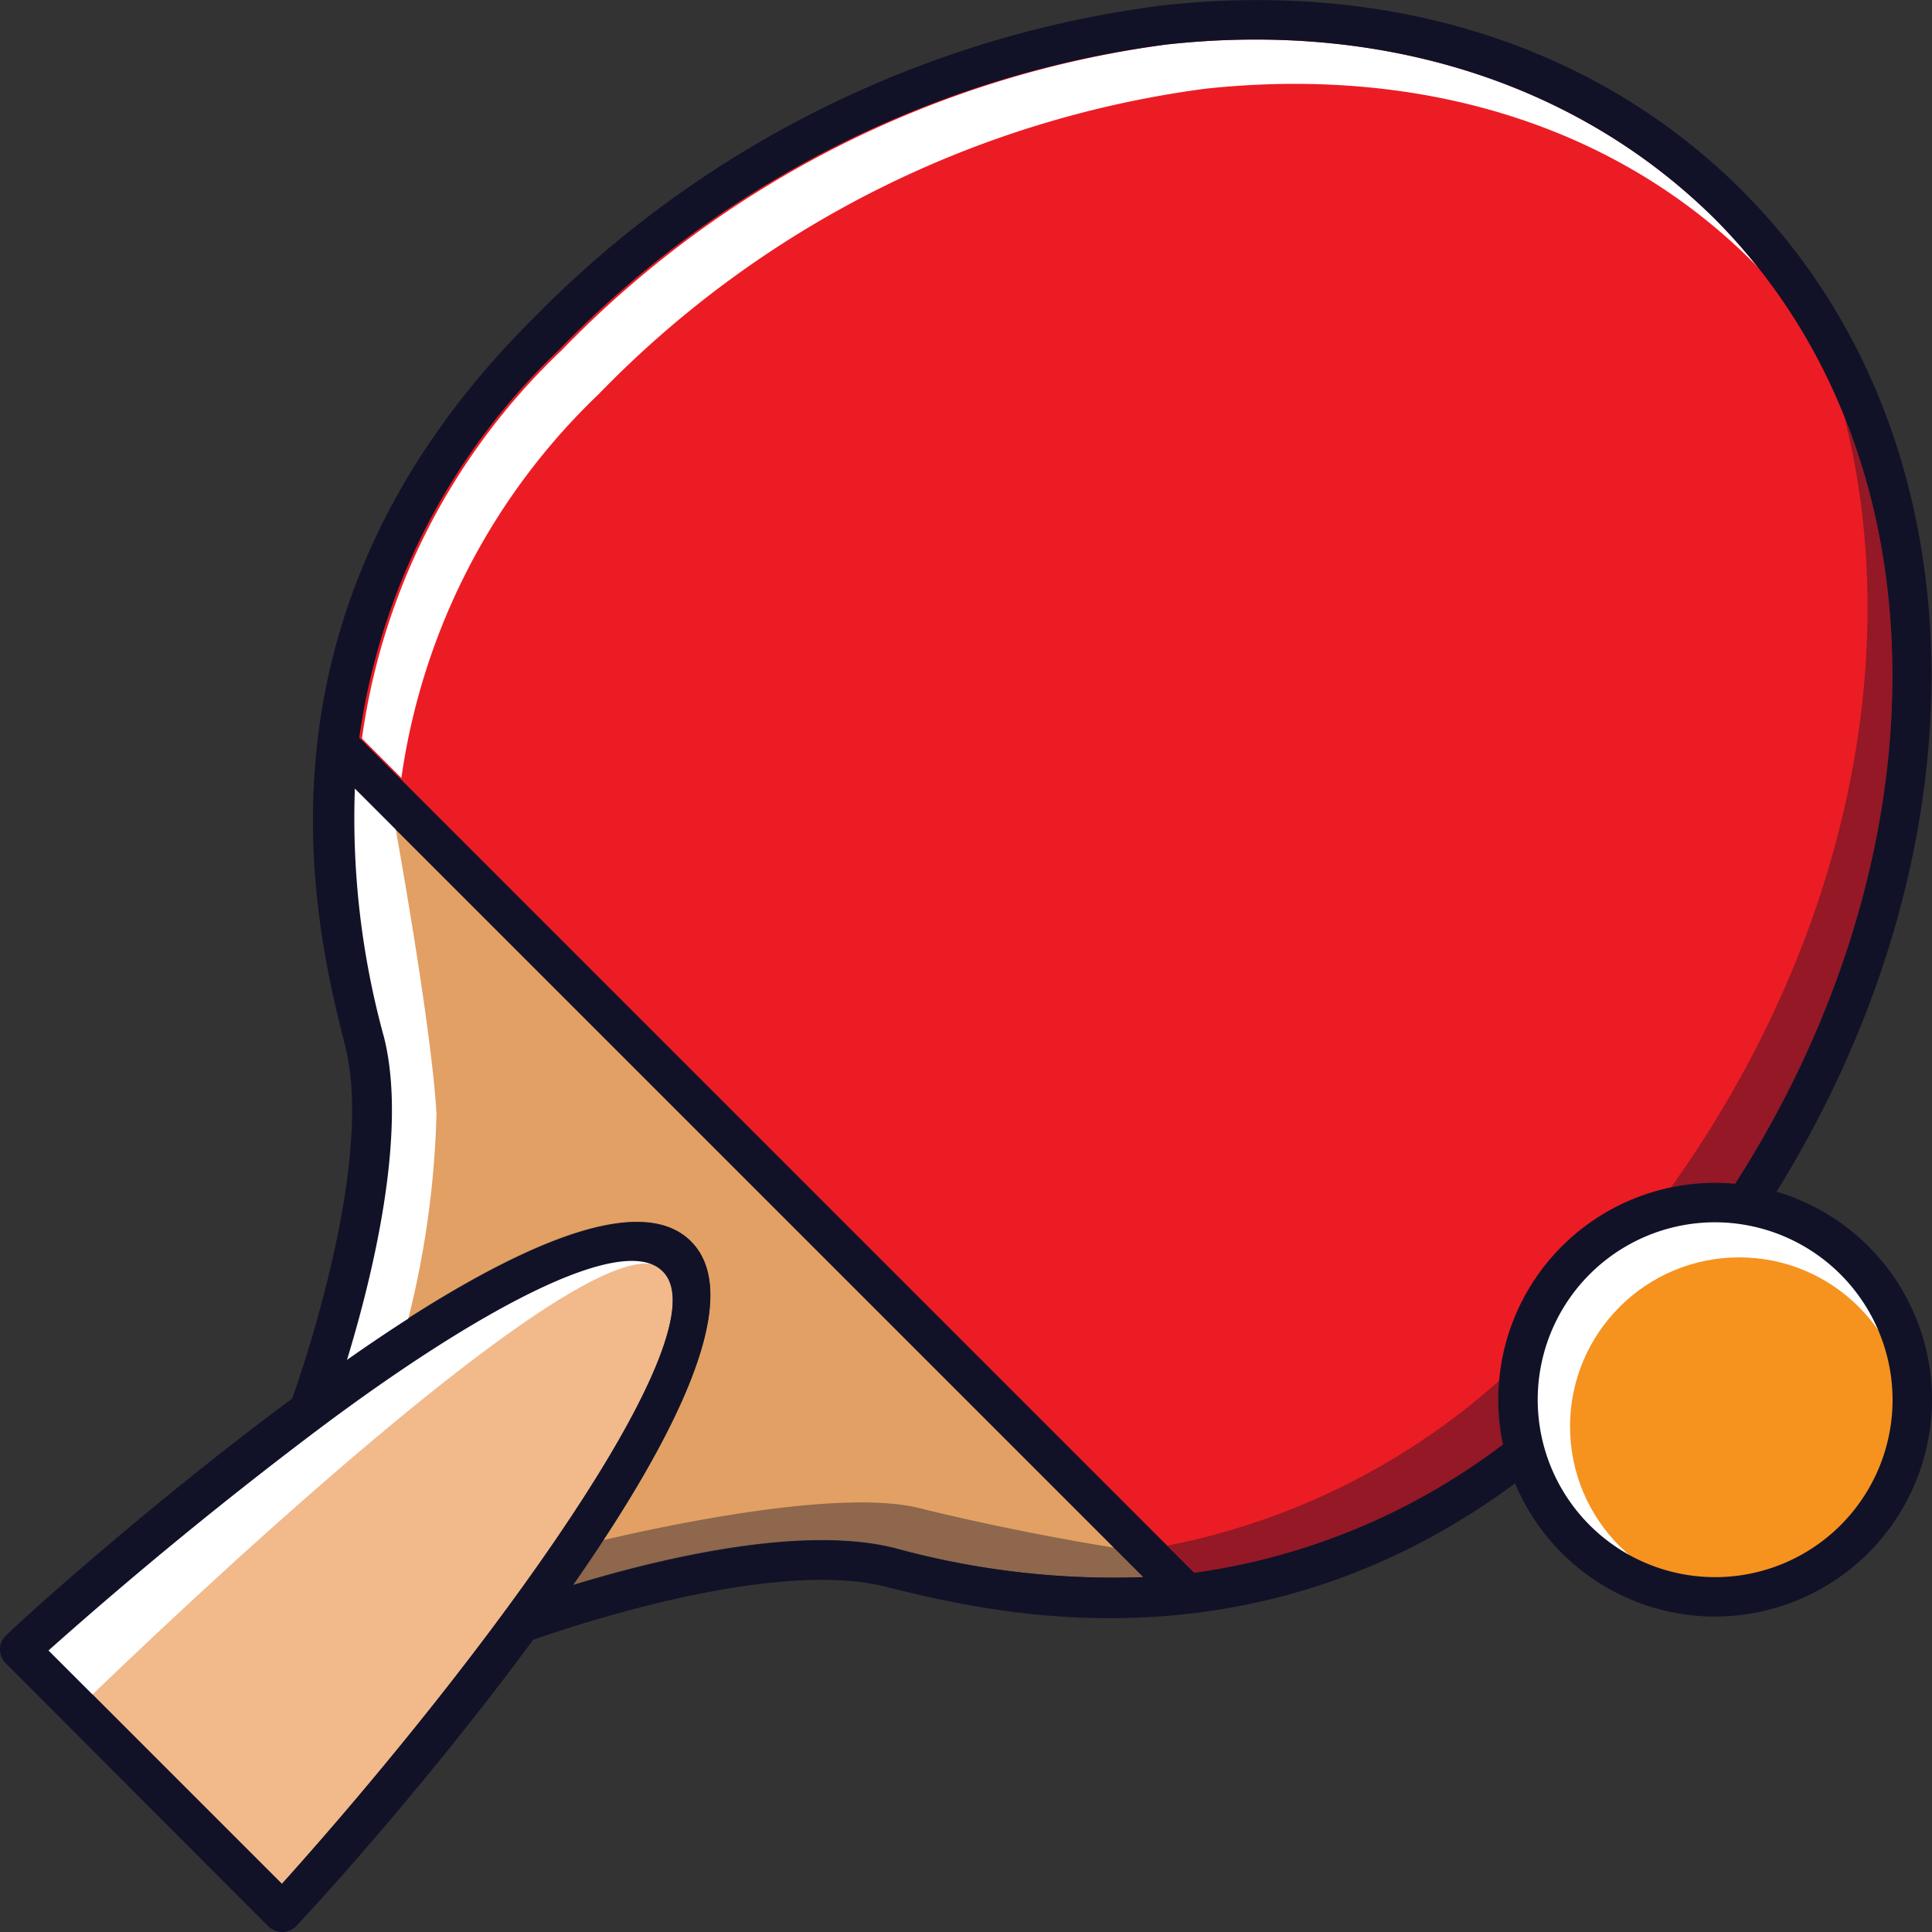
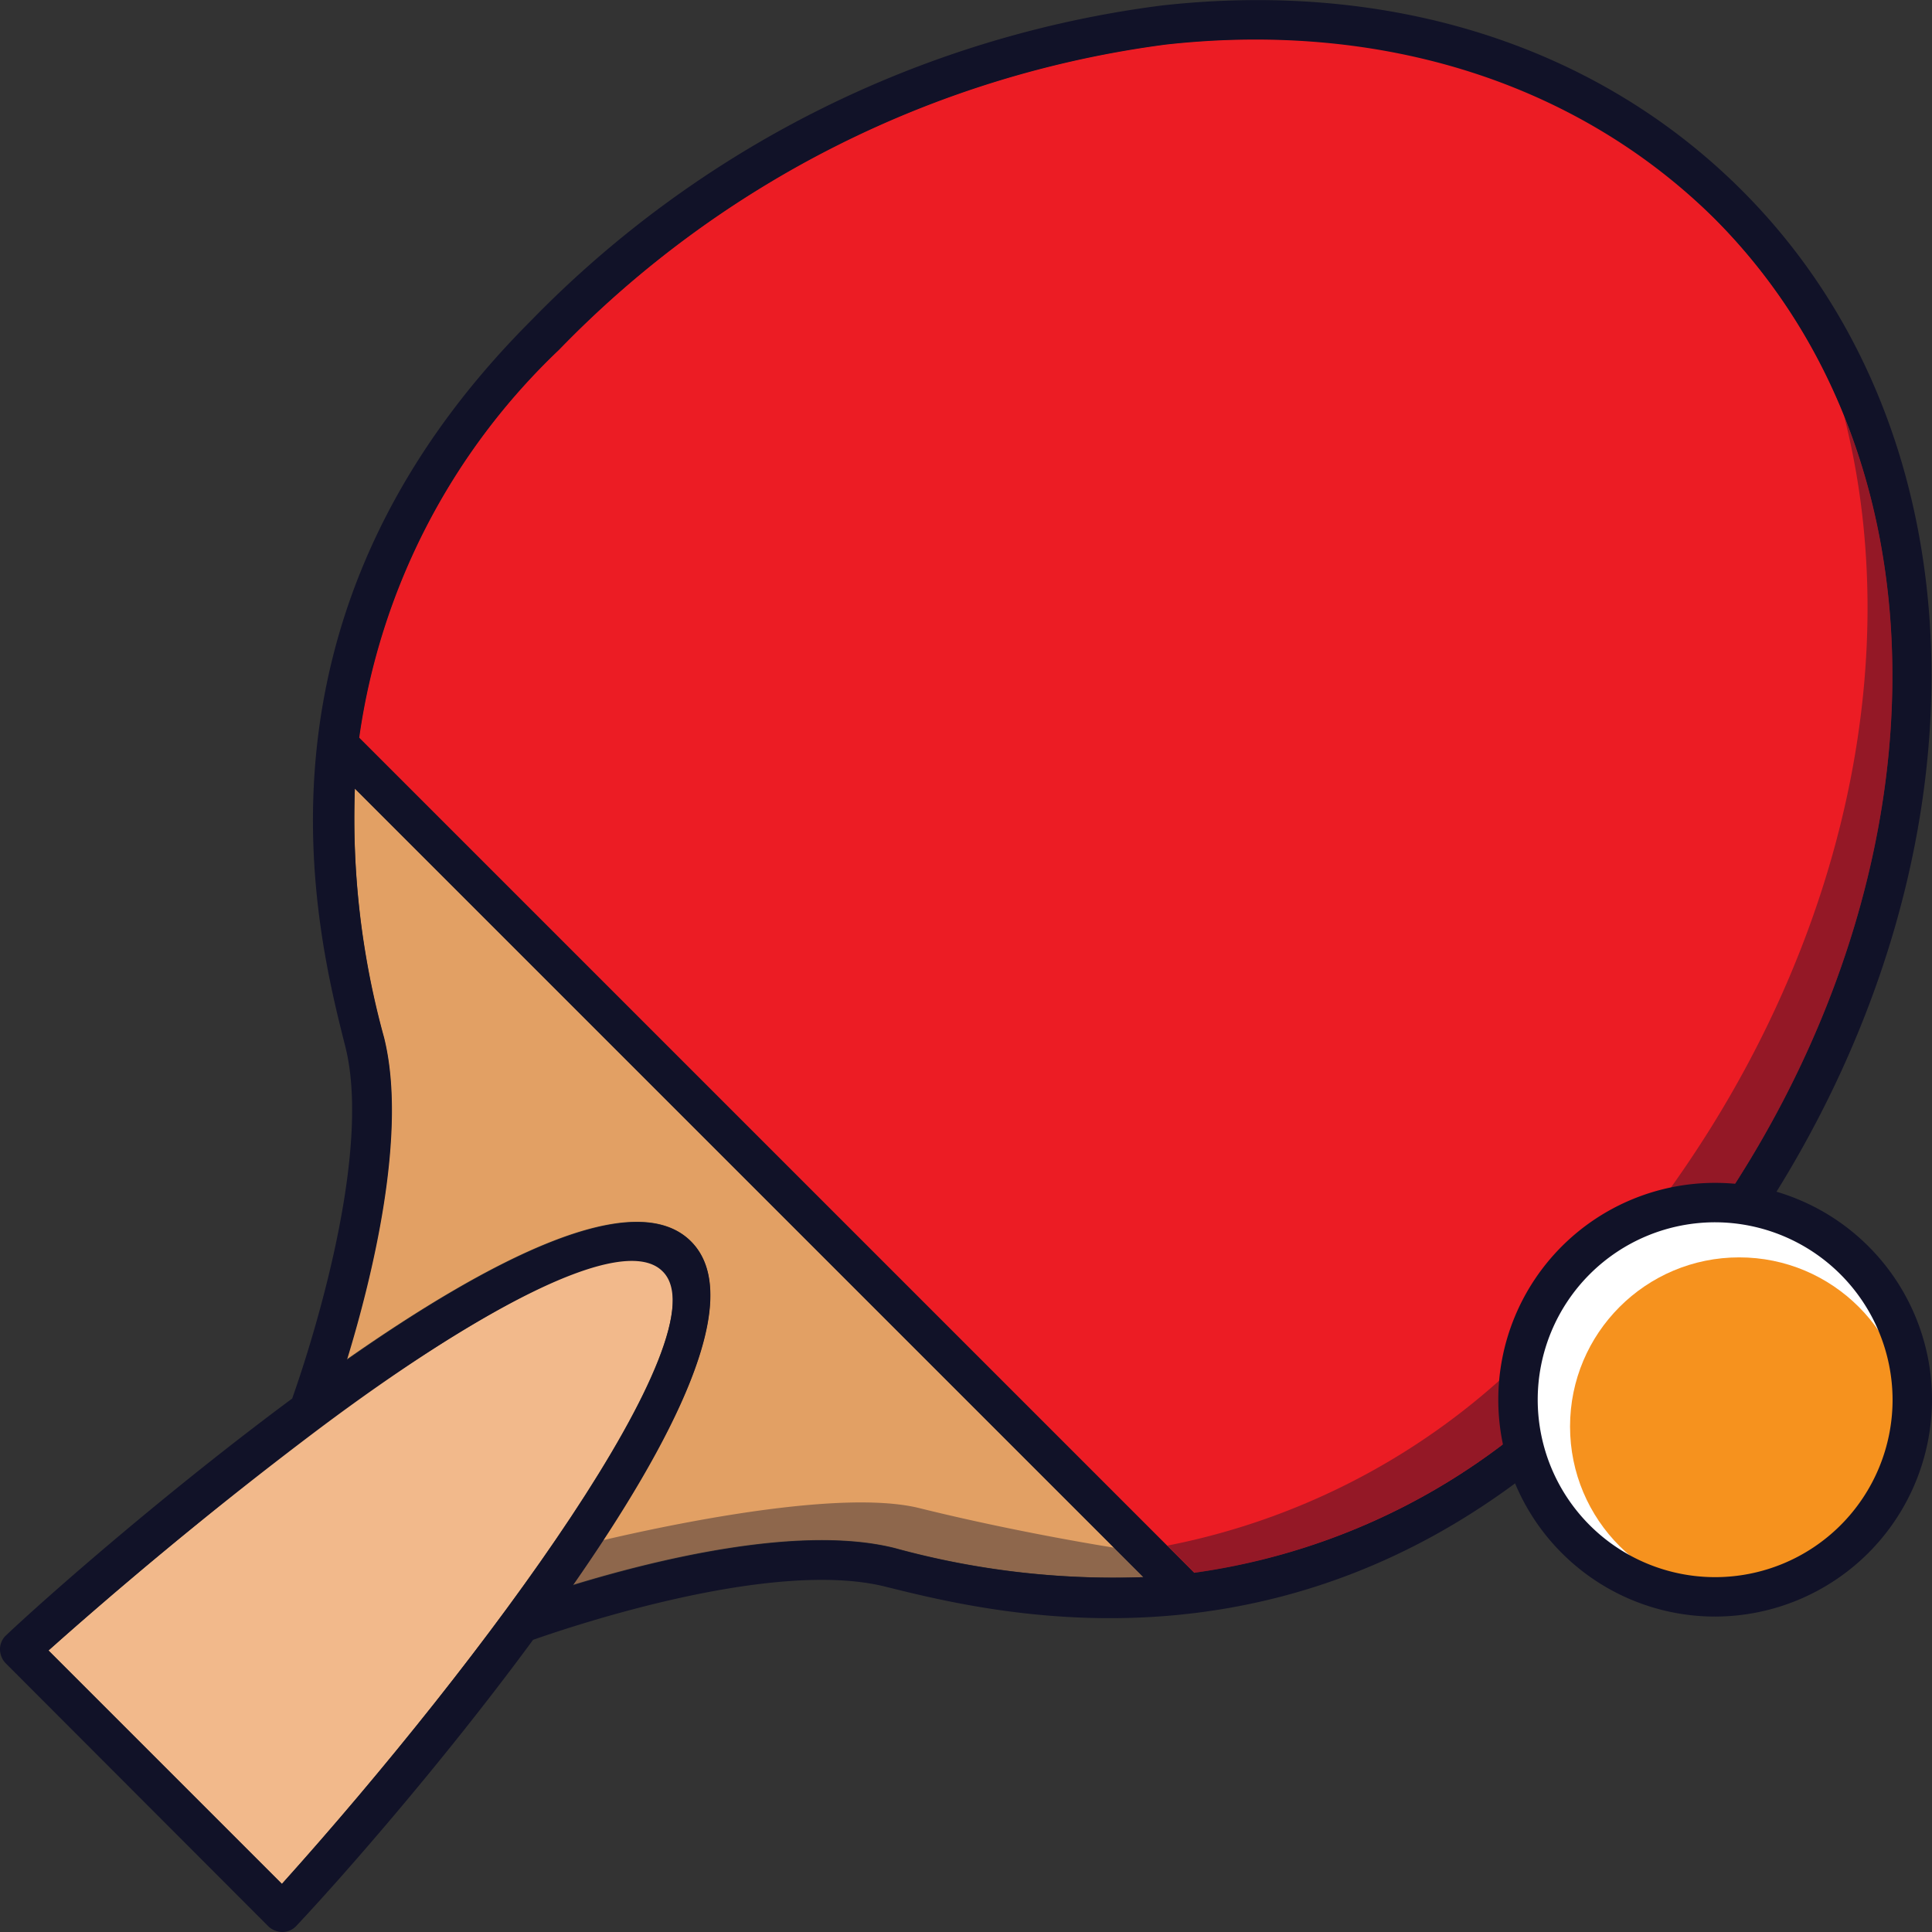
<svg xmlns="http://www.w3.org/2000/svg" viewBox="0 0 49 49">
  <rect x="0" y="0" width="49" height="49" fill="#333333" stroke="none" />
  <defs>
    <style>.a{fill:#ec1c24}.b,.f{fill:#111228}.b{opacity:.4}.c{fill:#fff}</style>
  </defs>
  <path class="a" d="M29.57 1.13a26.14 26.14 0 00-15.39 7.74 16.8 16.8 0 00-5.07 9.84l21.18 21.18a16.76 16.76 0 009.85-5.07c9-9 10.49-22.13 3.33-29.29C40 2.08 35.09.52 29.57 1.13z" />
  <path class="a" d="M29.57 1.13a26.14 26.14 0 00-15.39 7.74 16.8 16.8 0 00-5.07 9.84l21.18 21.18a16.76 16.76 0 009.85-5.07c9-9 10.49-22.13 3.33-29.29C40 2.08 35.09.52 29.57 1.13z" />
  <path class="a" d="M29.57 1.13a26.14 26.14 0 00-15.39 7.74 16.8 16.8 0 00-5.07 9.84l21.18 21.18a16.76 16.76 0 009.85-5.07c9-9 10.49-22.13 3.33-29.29C40 2.08 35.09.52 29.57 1.13z" />
  <path class="b" d="M40.14 34.82a16.82 16.82 0 01-9.84 5.07l-.69-.69a17.74 17.74 0 009.46-5.2c6.93-6.87 9.6-16 7.7-23.45 2.94 7.3.54 17.1-6.63 24.27z" />
-   <path class="c" d="M44.59 6.79l-.12-.13c-3.45-3.46-8.39-5-13.9-4.41A26.2 26.2 0 0015.18 10a16.71 16.71 0 00-5 9.73l-1-1a16.7 16.7 0 015.07-9.85 26.16 26.16 0 0115.33-7.75c5.51-.61 10.44 1 13.89 4.4a13.28 13.28 0 011.12 1.26z" />
  <path d="M16.81 32.19c-1-1-4.7 1.08-8.71 4C5.75 38 3.31 40 1.23 41.86l5.92 5.92c5.08-5.65 11.26-13.99 9.66-15.59z" fill="#f2b98b" />
  <path d="M9.73 26.3c.61 2.43-.31 6.12-.94 8.18 3.63-2.54 7.3-4.43 8.73-3s-.46 5.09-3 8.72c2.06-.63 5.74-1.55 8.17-.94A21 21 0 0029 40L9 20a20.93 20.93 0 00.73 6.3z" fill="#e2a064" />
-   <path class="c" d="M1.93 43.38S15 30.57 16.81 32.19c0 0 0-1.62-3.6.1S.65 41.47.65 41.47zM9.94 20.5s1 5.42 1.13 7.75a23.69 23.69 0 01-.84 5.67L8 35.5s1.79-6.16 1.52-7.83-1.2-6.83-1.16-7.17a5.7 5.7 0 01.43-1.12z" />
  <path class="b" d="M28.24 39.25s-2.38-.37-4.92-1-8.79 1-8.79 1l-.8 1.75s4.69-2.44 7.26-1.47a25.55 25.55 0 006.62 1.1l2.58-.13z" />
  <path class="f" d="M29.46.14a27.13 27.13 0 00-16 8C6 15.61 8 23.55 8.76 26.55c.71 2.84-1 7.94-1.35 8.92-3.22 2.39-6.19 5-7.25 6a.48.48 0 00-.16.36.51.51 0 00.15.36l6.66 6.67a.52.52 0 00.36.14.48.48 0 00.35-.16c1-1.06 3.61-4 6-7.25 1-.35 6.07-2.06 8.93-1.35S33.4 43 40.84 35.53c9.39-9.39 10.88-23.16 3.34-30.7-3.67-3.67-8.9-5.34-14.72-4.69zM7.15 47.78l-5.92-5.92a108.3 108.3 0 016.86-5.62c4-3 7.7-5 8.71-4 1.61 1.55-4.57 9.89-9.65 15.54zm15.55-8.51c-2.43-.61-6.11.31-8.17.94 2.53-3.63 4.42-7.29 3-8.72s-5.1.45-8.73 3c.63-2.06 1.55-5.75.94-8.18A20.93 20.93 0 019 20l20 20a21 21 0 01-6.3-.73zm17.44-4.45a16.76 16.76 0 01-9.85 5.07L9.11 18.71a16.8 16.8 0 015.07-9.84 26.14 26.14 0 0115.39-7.74c5.52-.61 10.45 1 13.9 4.4 7.16 7.16 5.66 20.3-3.33 29.29z" />
  <circle class="c" cx="43.43" cy="35.5" r="4.97" />
  <circle cx="44.11" cy="36.18" r="4.29" fill="#f6921e" />
  <path class="f" d="M43.5 41a5.5 5.5 0 115.5-5.5 5.51 5.51 0 01-5.5 5.5zm0-10a4.5 4.5 0 104.5 4.5 4.51 4.51 0 00-4.5-4.5z" />
</svg>